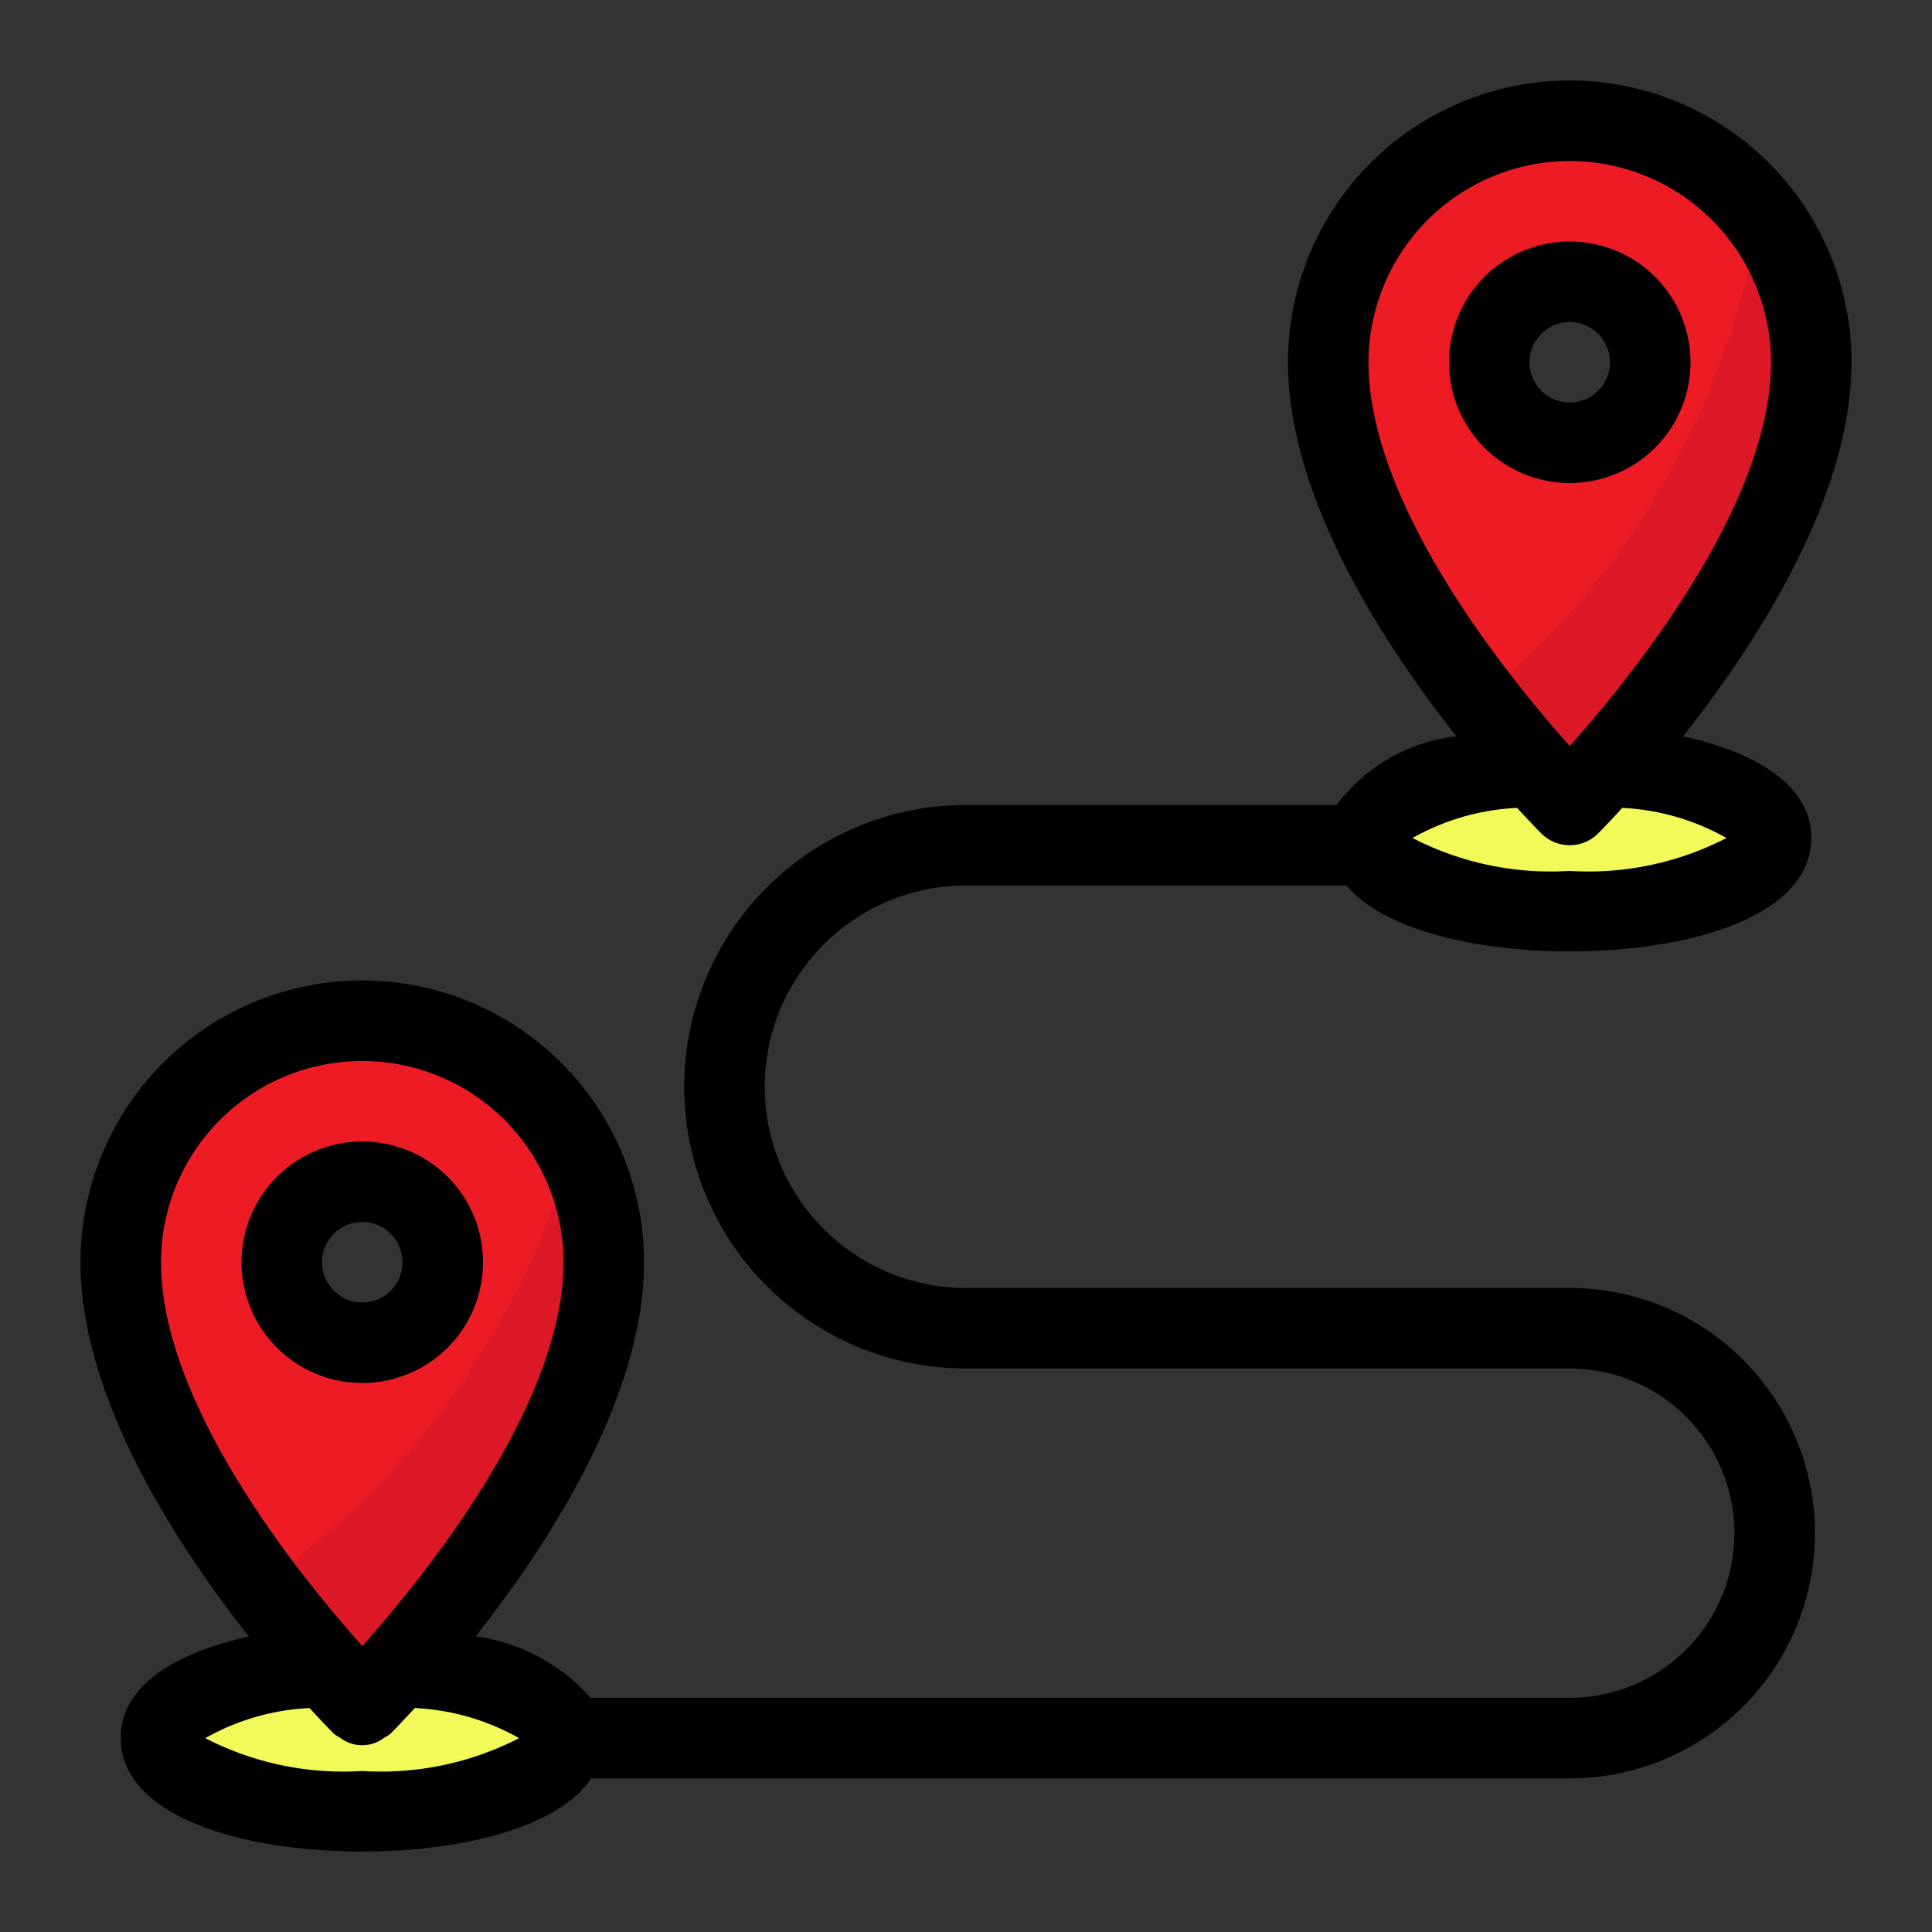
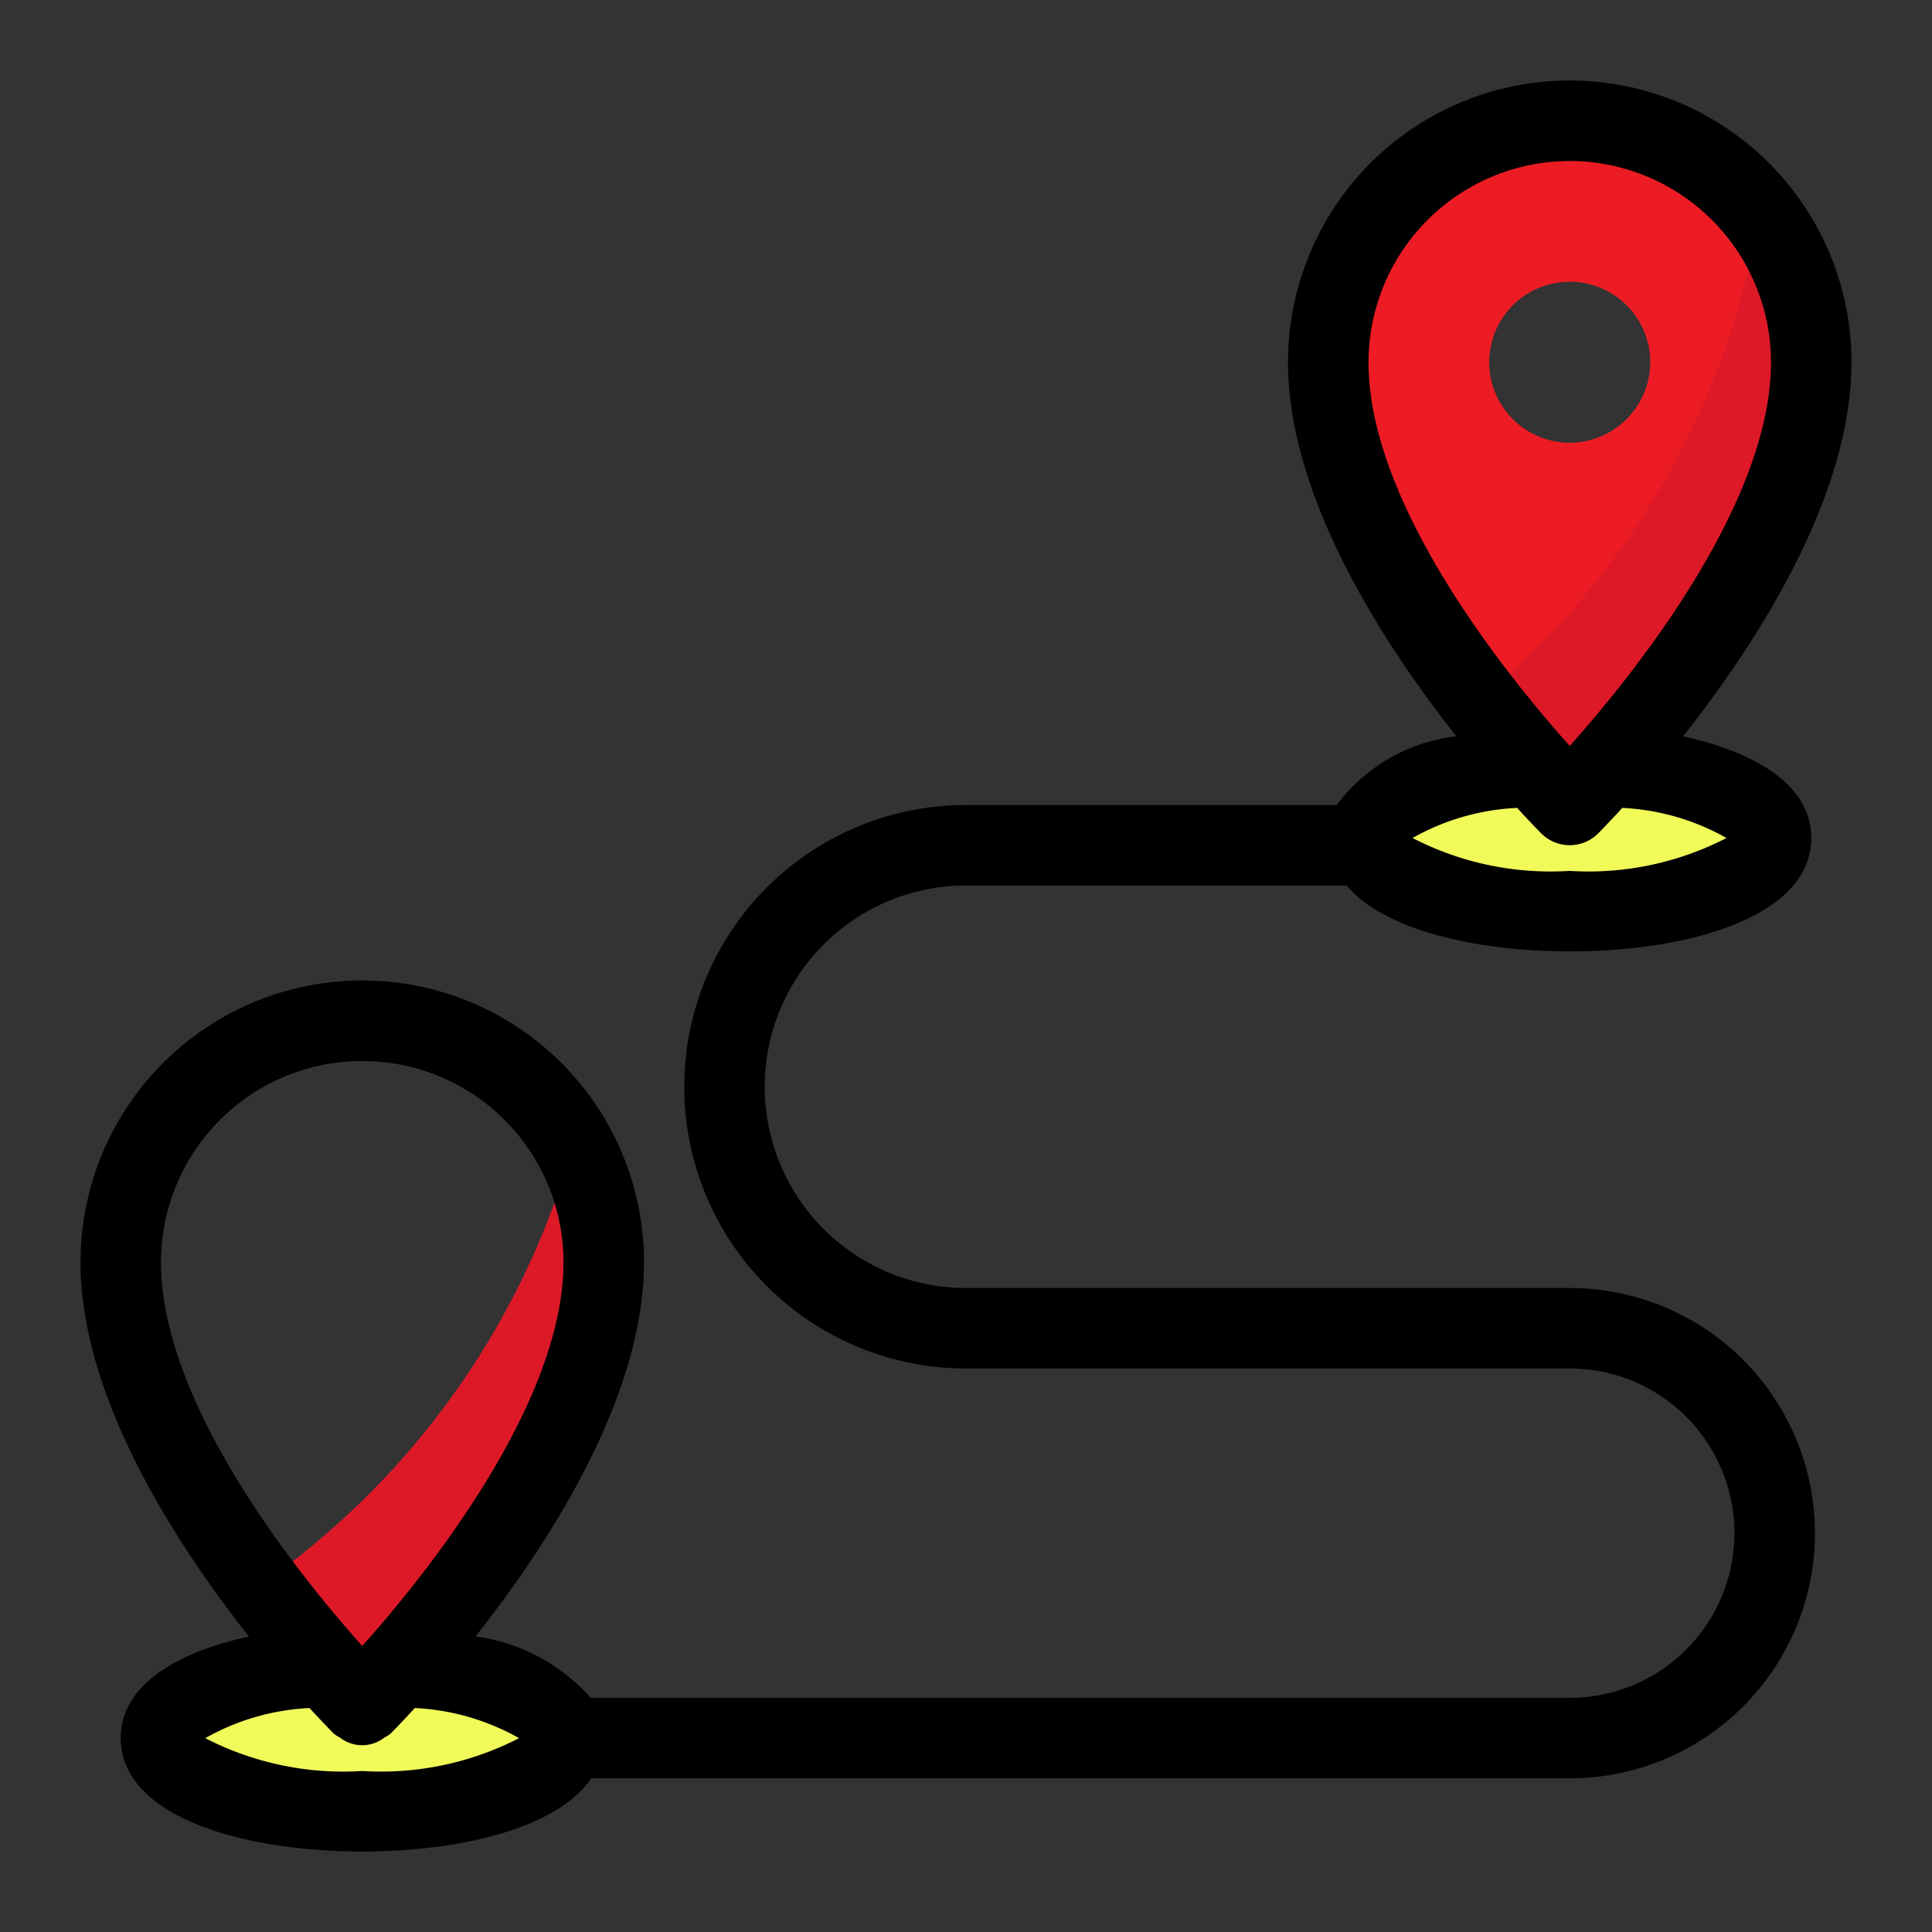
<svg xmlns="http://www.w3.org/2000/svg" id="Layer_1" height="512" viewBox="0 0 48 48" width="512" data-name="Layer 1">
  <rect x="0" y="0" width="48" height="48" fill="#333333" stroke="none" />
  <path d="m39 3a6 6 0 0 0 -6 6c0 5 6 11 6 11s6-6 6-11a6 6 0 0 0 -6-6zm0 8a2 2 0 1 1 2-2 2.006 2.006 0 0 1 -2 2z" fill="#ed1c24" />
  <path d="m39.894 19.033c-.536.608-.894.967-.894.967s-.358-.359-.894-.967c-2.333.154-4.106.892-4.106 1.785 0 1 2.239 1.818 5 1.818s5-.814 5-1.818c0-.893-1.773-1.631-4.106-1.785z" fill="#f2fa5a" />
  <path d="m9.894 41.4c-.536.6-.894.964-.894.964s-.358-.364-.894-.964c-2.333.15-4.106.889-4.106 1.782 0 1.004 2.239 1.818 5 1.818s5-.814 5-1.818c0-.893-1.773-1.632-4.106-1.782z" fill="#f2fa5a" />
-   <path d="m9 25.36a6 6 0 0 0 -6 6c0 5 6 11 6 11s6-6 6-11a6 6 0 0 0 -6-6zm0 8a2 2 0 1 1 2-2 2 2 0 0 1 -2 2z" fill="#ed1c24" />
  <path d="m43.72 5.3a19.868 19.868 0 0 1 -6.96 12.09c.56.74 1.09 1.36 1.49 1.81a1 1 0 0 0 1.5 0c1.6-1.8 5.25-6.3 5.25-10.2a5.968 5.968 0 0 0 -1.28-3.7z" fill="#dd1928" />
  <path d="m14.24 28.44a19.878 19.878 0 0 1 -7.77 10.94c.67.9 1.31 1.66 1.78 2.18a1 1 0 0 0 1.5 0c1.6-1.8 5.25-6.3 5.25-10.2a5.882 5.882 0 0 0 -.76-2.92z" fill="#dd1928" />
-   <path d="m42 9a3 3 0 1 0 -3 3 3 3 0 0 0 3-3zm-4 0a1 1 0 1 1 1 1 1 1 0 0 1 -1-1z" />
-   <path d="m12 31.36a3 3 0 1 0 -3 3 3 3 0 0 0 3-3zm-4 0a1 1 0 1 1 1 1 1 1 0 0 1 -1-1z" />
  <path d="m39 32h-15a5 5 0 0 1 0-10h9.454c.949 1.12 3.253 1.637 5.546 1.637 2.986 0 6-.871 6-2.819 0-1.344-1.442-2.139-3.183-2.525 1.83-2.319 4.183-5.951 4.183-9.293a7 7 0 0 0 -14 0c0 3.342 2.353 6.974 4.183 9.293a4.339 4.339 0 0 0 -2.974 1.707h-9.209a7 7 0 0 0 0 14h15a4.091 4.091 0 1 1 0 8.182h-24.324a4.667 4.667 0 0 0 -2.861-1.526c1.831-2.319 4.185-5.956 4.185-9.296a7 7 0 0 0 -14 0c0 3.343 2.354 6.977 4.185 9.3-1.742.381-3.185 1.176-3.185 2.522 0 1.947 3.014 2.818 6 2.818 2.415 0 4.847-.57 5.689-1.818h24.311a6.091 6.091 0 1 0 0-12.182zm0-28a5.006 5.006 0 0 1 5 5c0 3.546-3.473 7.823-5 9.533-1.529-1.708-5-5.979-5-9.533a5.006 5.006 0 0 1 5-5zm-1.307 16.072c.249.273.429.46.523.557l.076.077a1 1 0 0 0 1.414 0l.076-.077c.094-.1.274-.284.523-.557a5.829 5.829 0 0 1 2.589.748 7.471 7.471 0 0 1 -3.9.817 7.471 7.471 0 0 1 -3.9-.817 5.829 5.829 0 0 1 2.599-.748zm-33.693 11.288a5 5 0 0 1 10 0c0 3.546-3.473 7.824-5 9.534-1.529-1.708-5-5.98-5-9.534zm5 12.64a7.484 7.484 0 0 1 -3.9-.816 5.807 5.807 0 0 1 2.59-.748c.368.4.6.633.6.633a.83.83 0 0 0 .154.1.9.9 0 0 0 1.107 0 .842.842 0 0 0 .155-.1s.23-.23.6-.633a5.807 5.807 0 0 1 2.59.748 7.484 7.484 0 0 1 -3.896.816z" />
</svg>